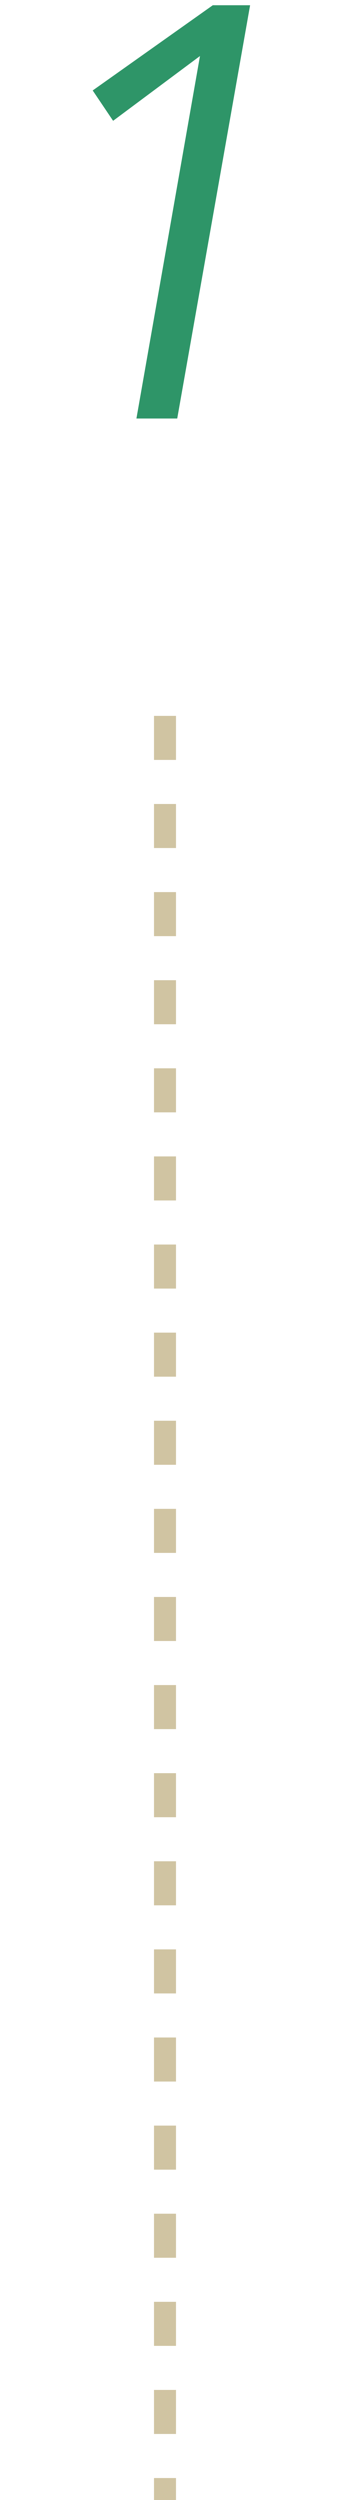
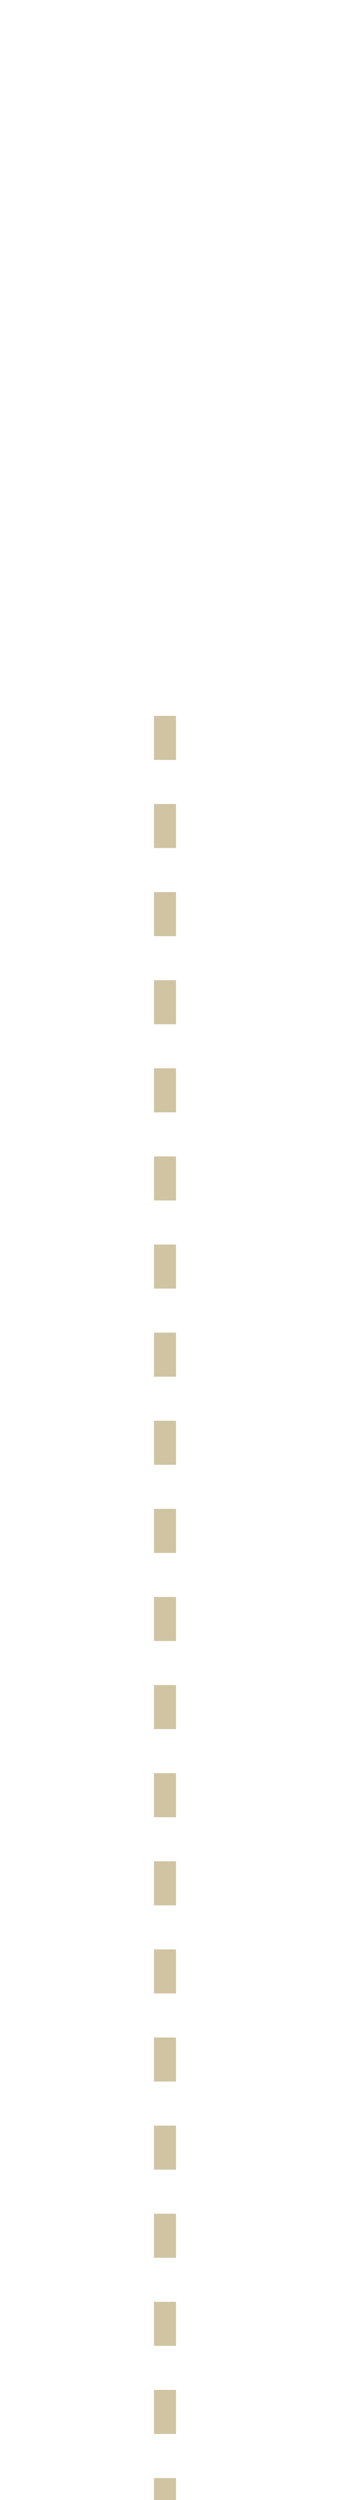
<svg xmlns="http://www.w3.org/2000/svg" width="31" height="227" viewBox="0 0 31 227" fill="none">
-   <path d="M16.112 38H12.402L18.179 5.087L10.282 10.97L8.427 8.214L19.345 0.476H22.737L16.112 38Z" fill="#2E9568" />
  <path d="M15 65L15 227" stroke="#D0C4A2" stroke-width="2" stroke-dasharray="4 4" />
</svg>